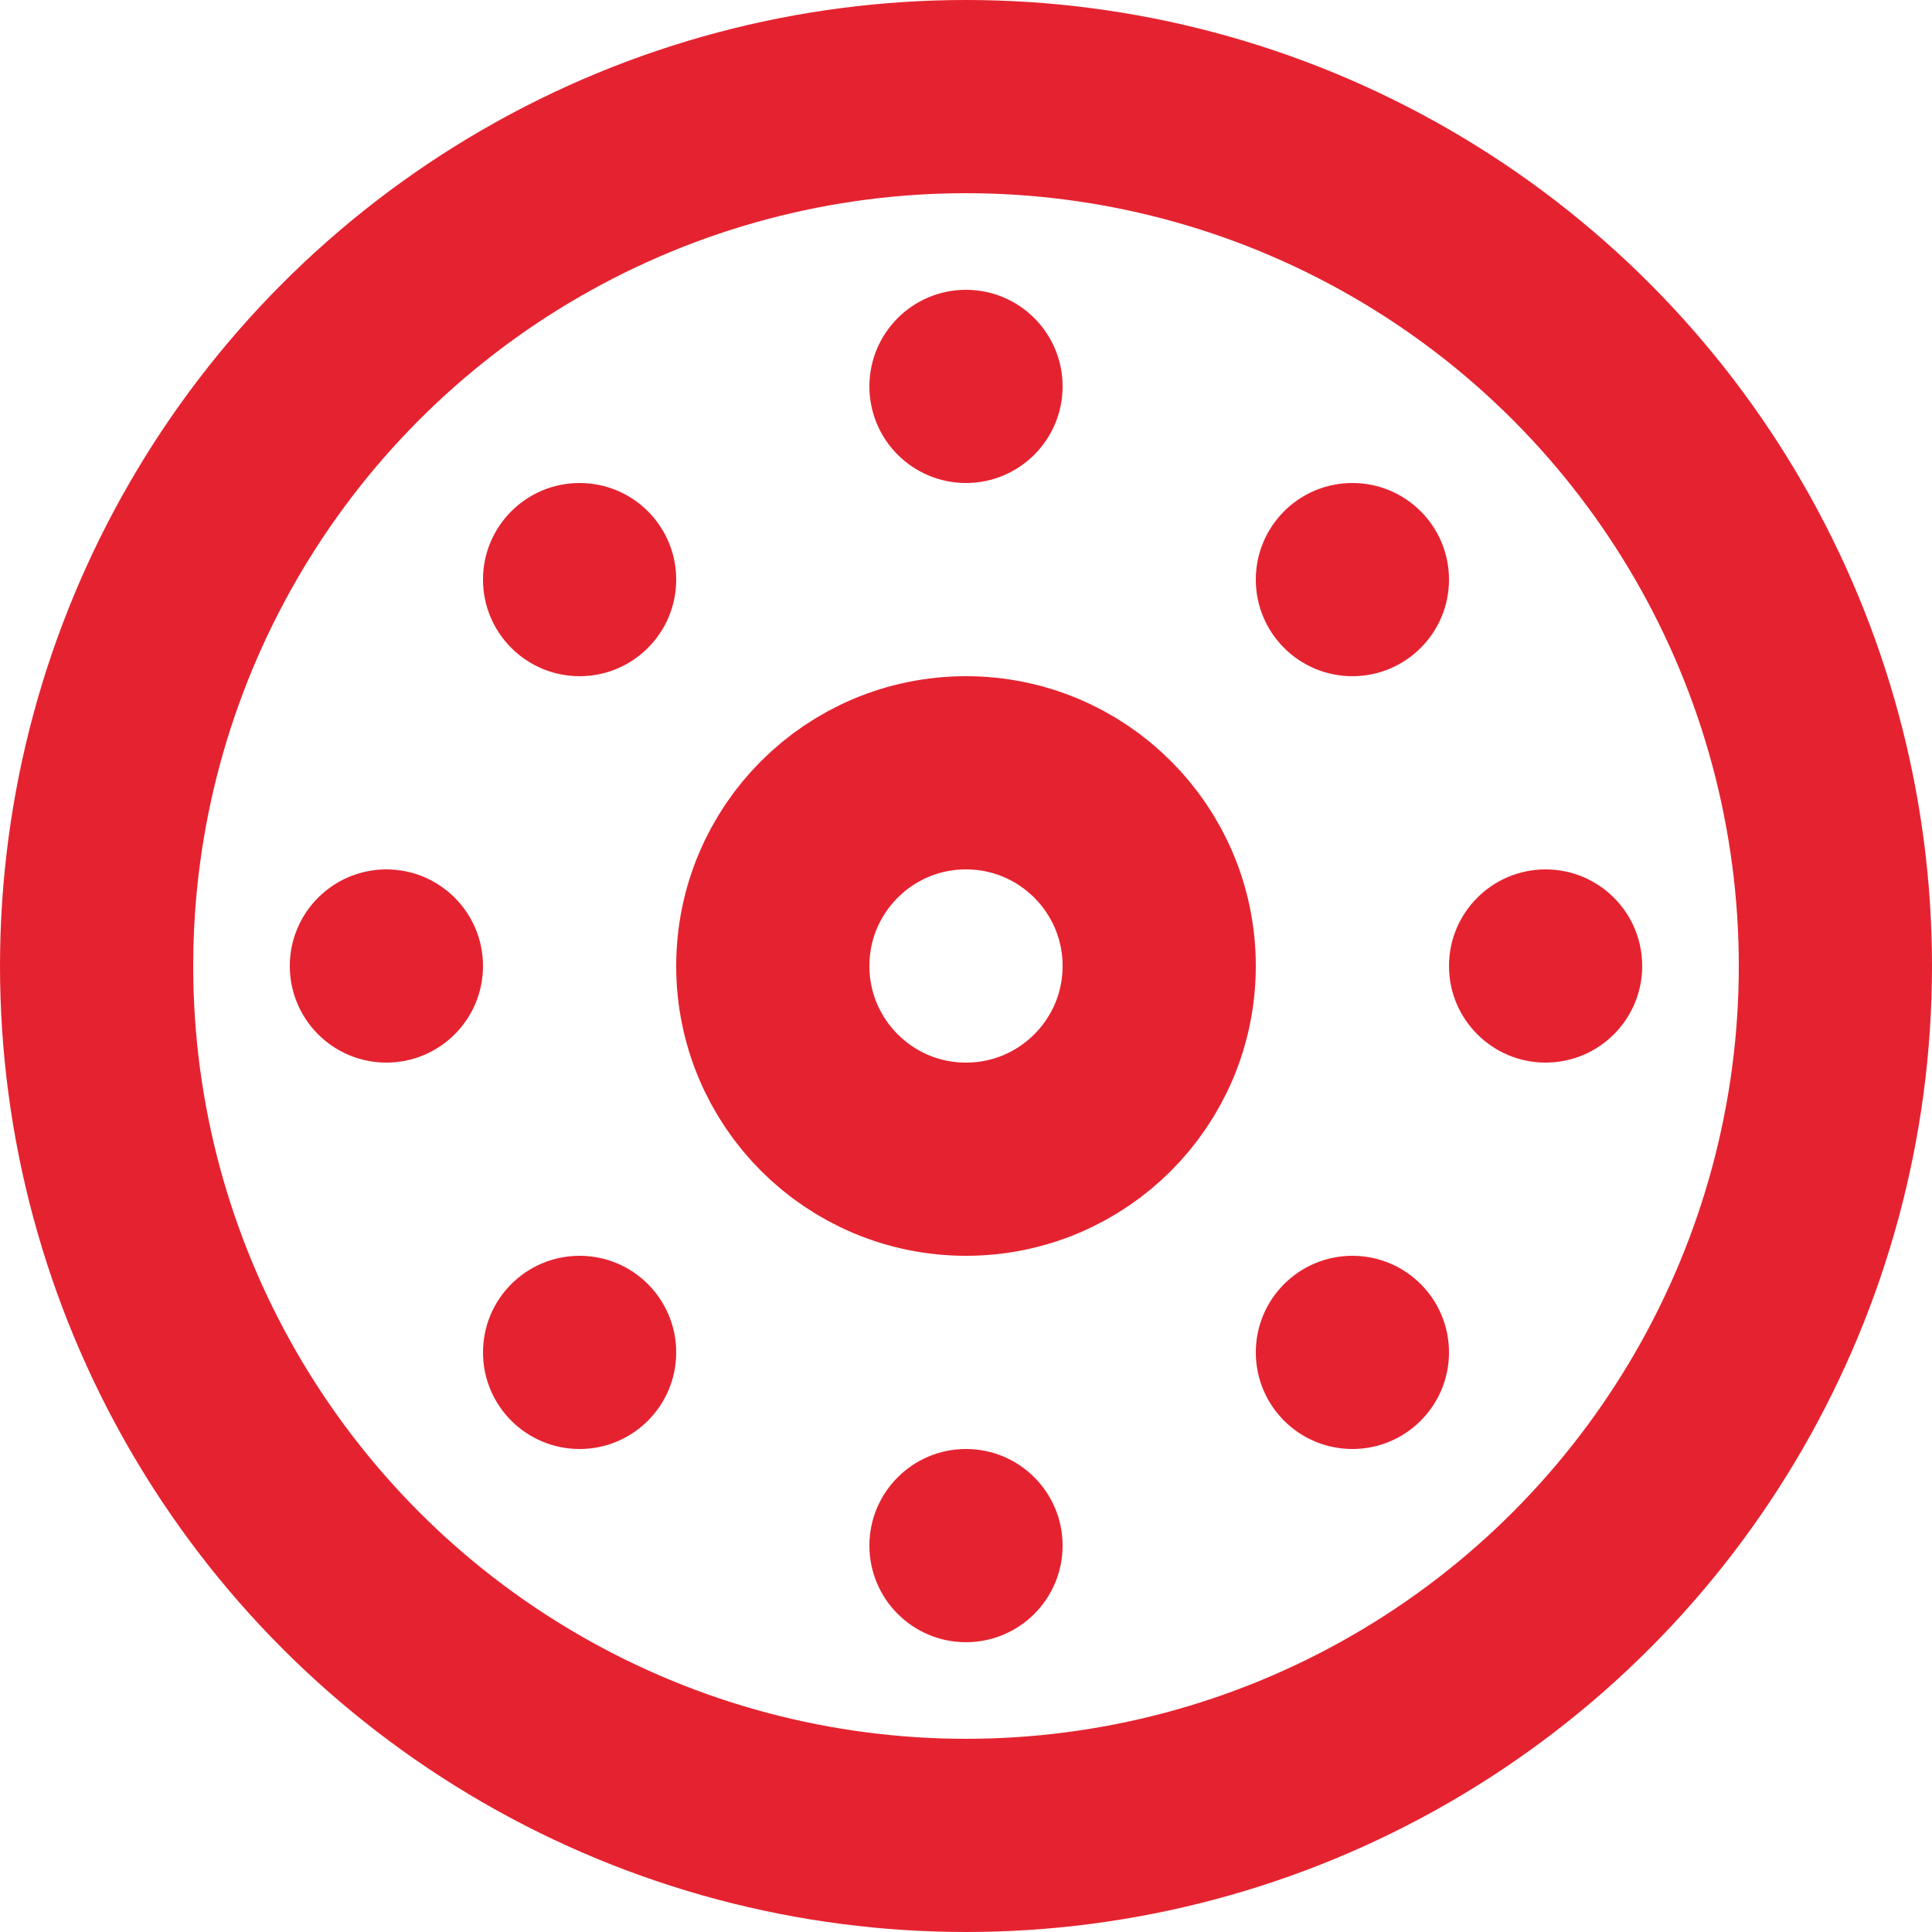
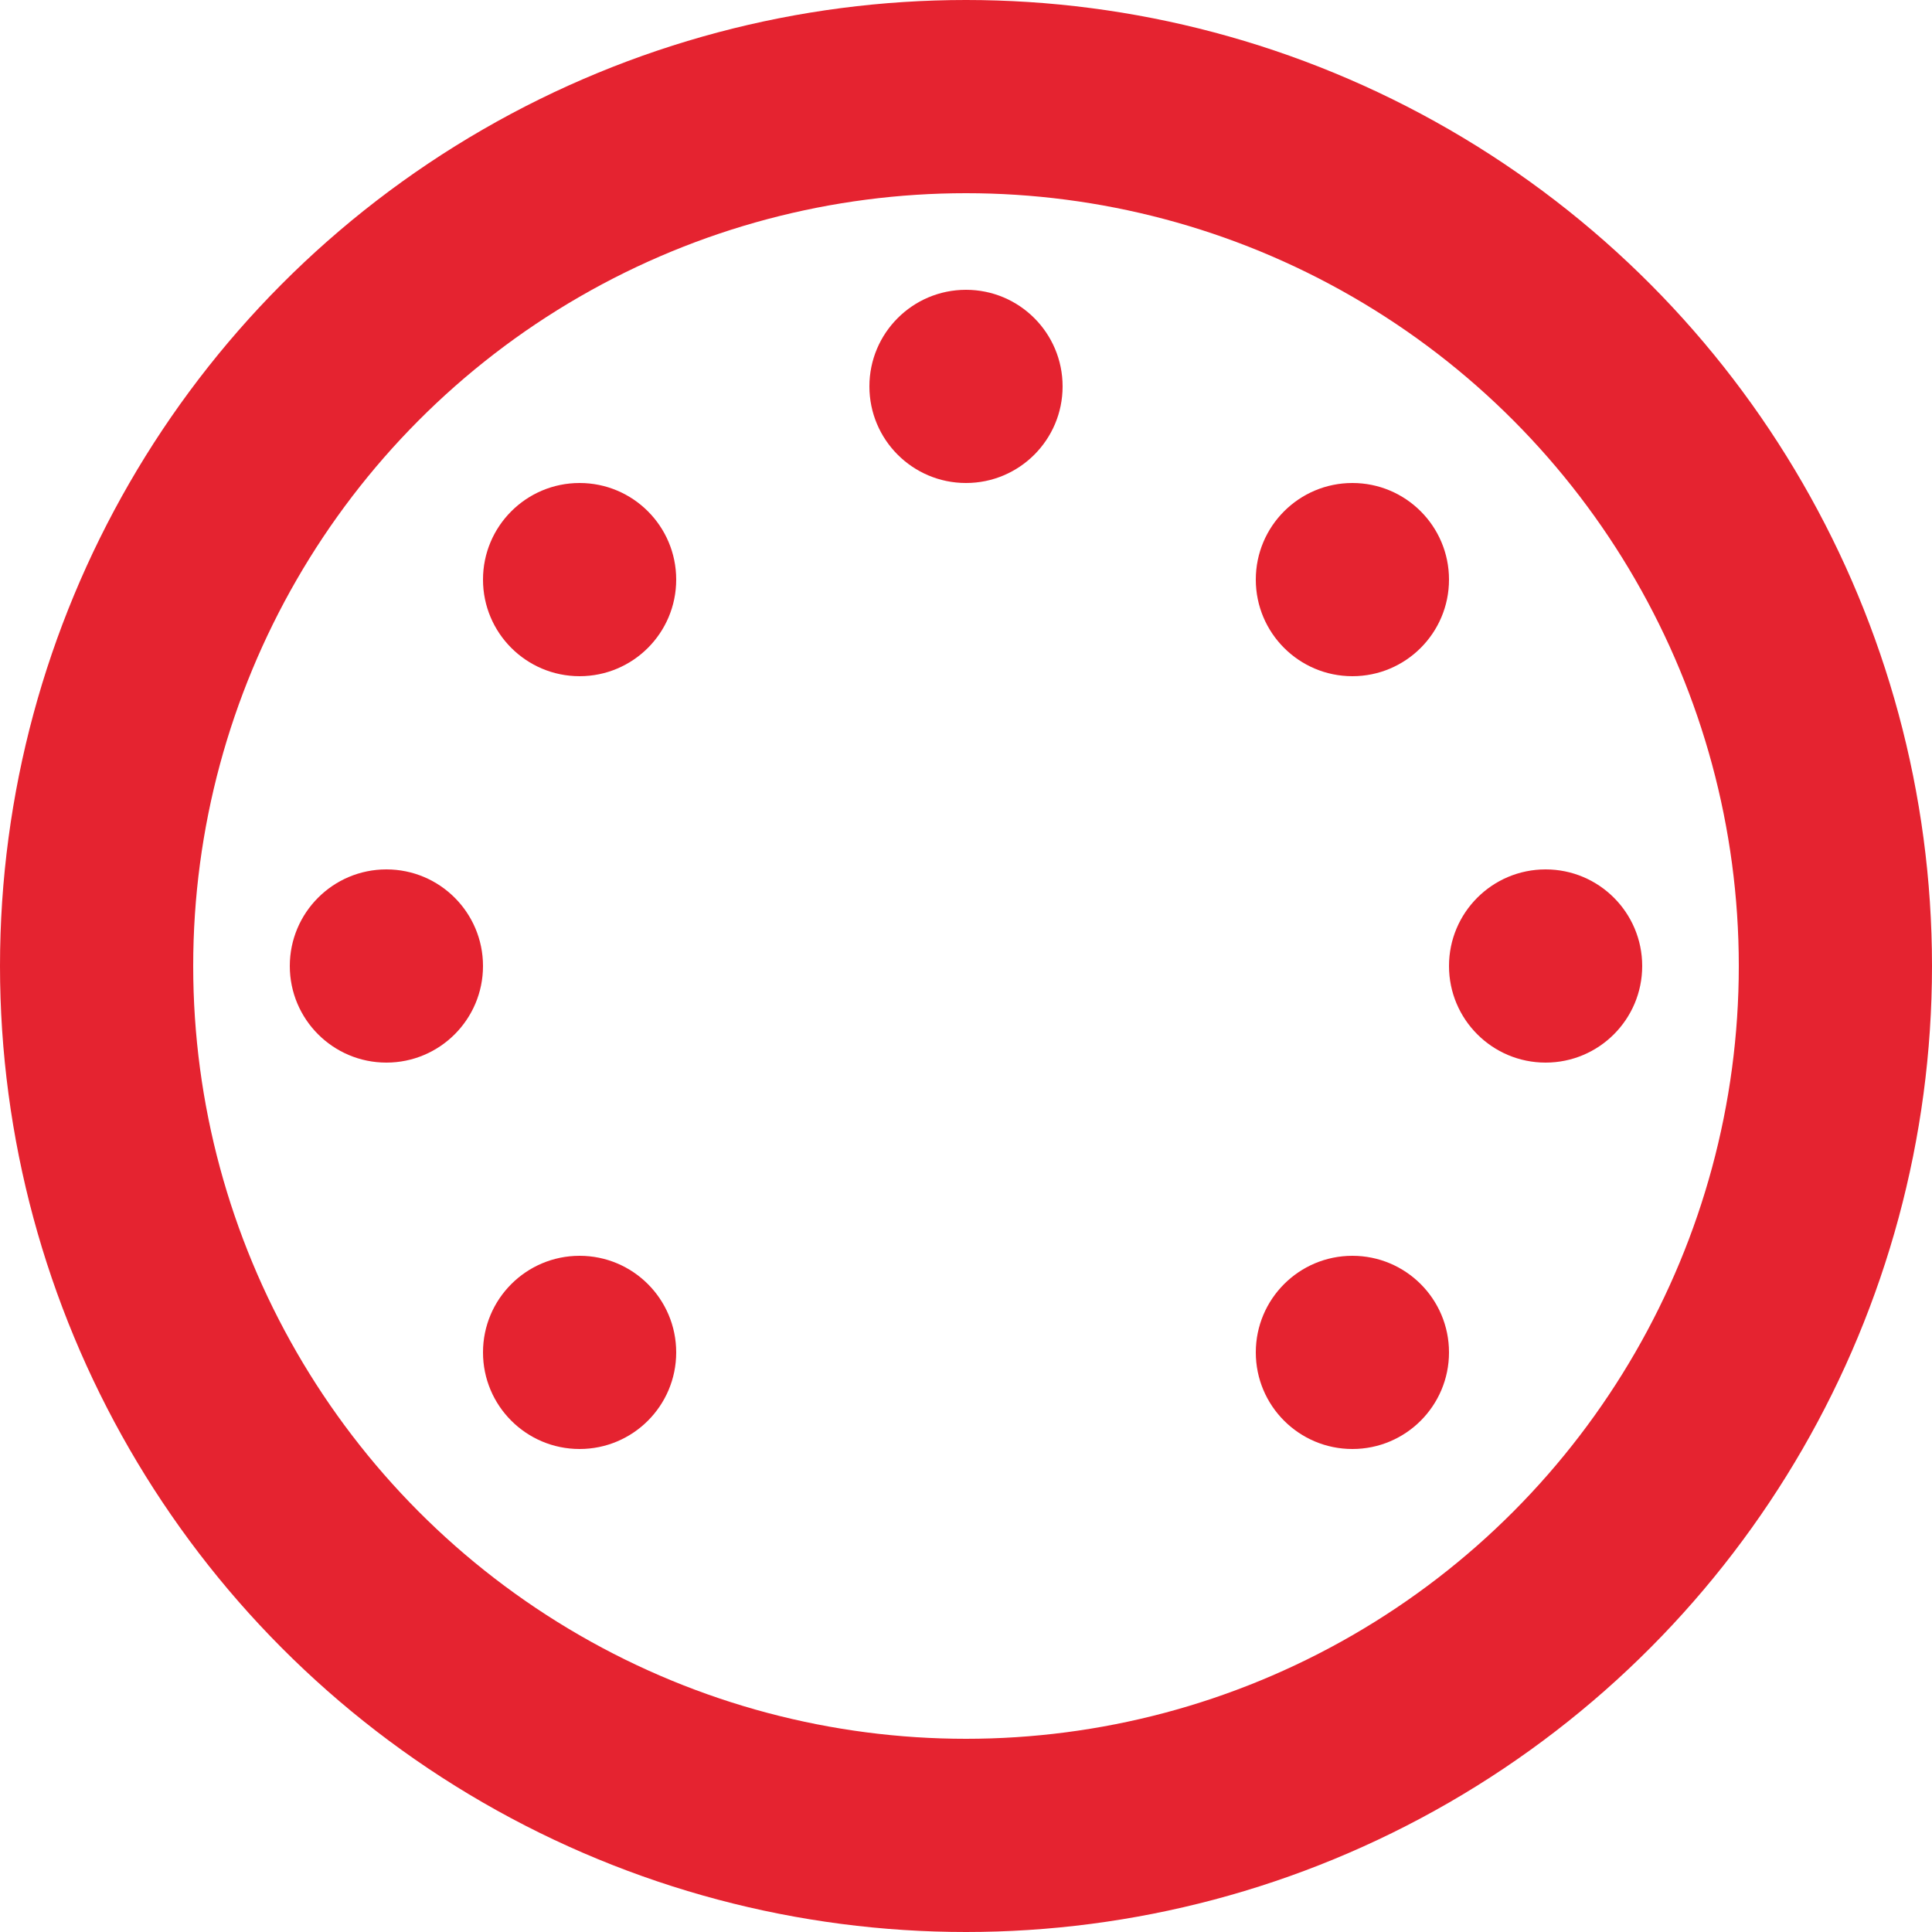
<svg xmlns="http://www.w3.org/2000/svg" width="20px" height="20px" viewBox="0 0 20 20" version="1.1">
  <title>A20205D6-D2F7-4DCD-B0BE-516FE2794619@1x</title>
  <g id="Icons/M/Red/PlochaTesneni" stroke="none" stroke-width="1" fill="none" fill-rule="evenodd">
    <circle id="Oval" stroke="#E52330" stroke-width="2" cx="10" cy="10" r="9" />
    <circle id="Oval" fill="#E52330" cx="16" cy="10" r="1" />
    <circle id="Oval" fill="#E52330" cx="10" cy="4" r="1" />
    <circle id="Oval" fill="#E52330" cx="4" cy="10" r="1" />
-     <circle id="Oval" fill="#E52330" cx="10" cy="16" r="1" />
    <circle id="Oval" fill="#E52330" cx="14" cy="14" r="1" />
    <circle id="Oval" fill="#E52330" cx="6" cy="14" r="1" />
    <circle id="Oval" fill="#E52330" cx="6" cy="6" r="1" />
    <circle id="Oval" fill="#E52330" cx="14" cy="6" r="1" />
-     <circle id="Oval" stroke="#E52330" stroke-width="2" cx="10" cy="10" r="2" />
  </g>
</svg>